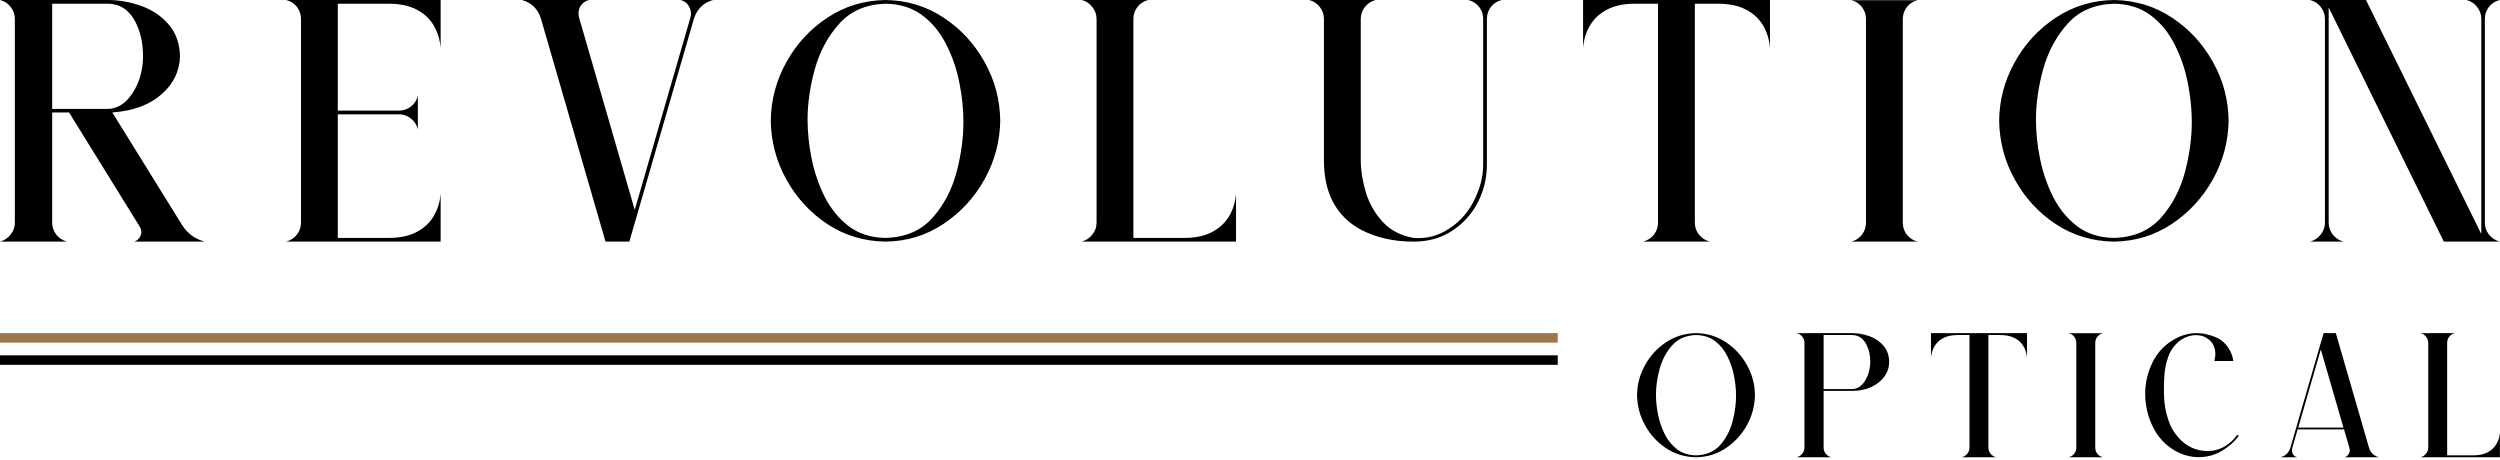
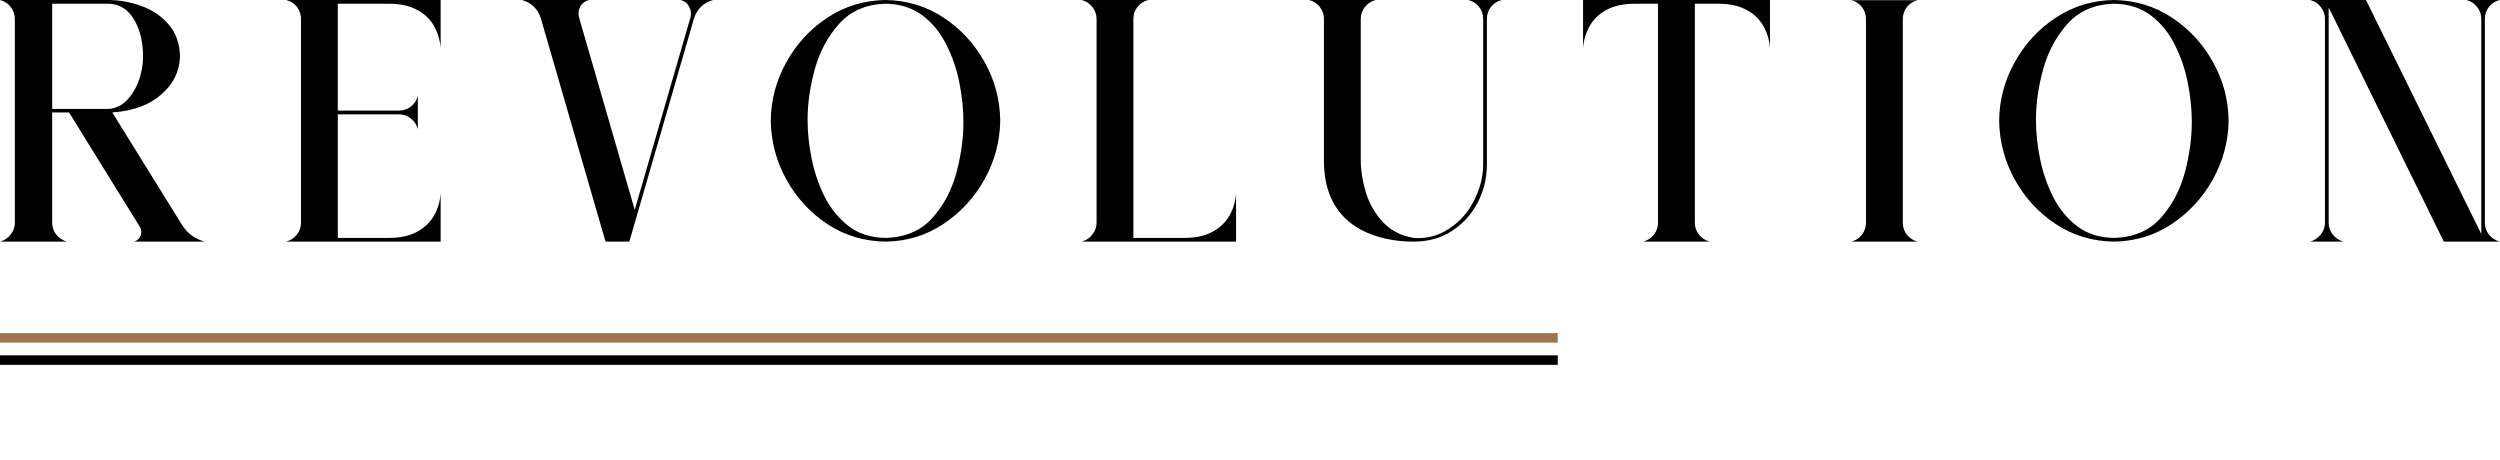
<svg xmlns="http://www.w3.org/2000/svg" width="788" height="145" viewBox="0 0 788 145" fill="none">
  <line x1="1.31134e-07" y1="106.5" x2="491" y2="106.5" stroke="#9F754D" stroke-width="3" />
  <line x1="-1.31134e-07" y1="113.5" x2="491" y2="113.5" stroke="black" stroke-width="3" />
  <path d="M64.559 76.162H42.312C43.306 75.807 43.98 75.168 44.334 74.246C44.476 73.891 44.547 73.518 44.547 73.128C44.547 72.596 44.388 72.046 44.068 71.478L21.768 35.446H16.446V70.147C16.446 71.567 16.872 72.826 17.723 73.926C18.575 75.026 19.71 75.771 21.129 76.162H0C1.384 75.771 2.501 75.026 3.353 73.926C4.24 72.826 4.684 71.567 4.684 70.147V6.014C4.684 4.559 4.24 3.282 3.353 2.182C2.501 1.082 1.384 0.355 0 0H33.903C37.522 0 41.052 0.621 44.494 1.863C47.971 3.105 50.845 5.038 53.116 7.664C55.422 10.29 56.629 13.643 56.735 17.723C56.629 22.407 54.695 26.398 50.934 29.698C47.209 32.998 42.206 34.896 35.925 35.393L35.393 35.446L57.374 70.893C59.077 73.589 61.472 75.346 64.559 76.162ZM33.903 34.329C34.4 34.329 34.825 34.293 35.18 34.222C37.345 33.796 39.154 32.696 40.609 30.922C42.099 29.148 43.217 27.108 43.962 24.802C44.707 22.46 45.08 20.207 45.08 18.043V17.723C45.08 13.501 44.246 9.828 42.578 6.706C40.591 3.016 37.699 1.171 33.903 1.171H16.446V34.329H33.903ZM138.888 76.162H90.189C91.608 75.771 92.744 75.026 93.595 73.926C94.447 72.826 94.873 71.567 94.873 70.147V6.014C94.873 4.559 94.447 3.282 93.595 2.182C92.744 1.082 91.608 0.355 90.189 0H138.888V15.168C138.675 12.507 137.947 10.13 136.706 8.037C135.464 5.908 133.672 4.24 131.33 3.034C128.988 1.792 126.043 1.171 122.495 1.171H106.475V34.861H125.742C127.161 34.861 128.421 34.435 129.521 33.584C130.62 32.732 131.348 31.596 131.703 30.177V40.715C131.348 39.331 130.62 38.214 129.521 37.362C128.421 36.475 127.161 36.032 125.742 36.032H106.475V74.991H122.495C126.043 74.991 128.988 74.37 131.33 73.128C133.672 71.886 135.464 70.218 136.706 68.125C137.947 66.032 138.675 63.654 138.888 60.993V76.162ZM198.367 76.162H190.863L170.479 5.801C169.521 2.785 167.534 0.852 164.518 0H185.594C184.352 0.355 183.447 1.047 182.879 2.076C182.525 2.75 182.347 3.459 182.347 4.205C182.347 4.595 182.4 5.021 182.507 5.482L200.07 66.156L217.634 5.482C217.74 5.021 217.793 4.595 217.793 4.205C217.793 3.459 217.545 2.661 217.048 1.81C216.587 0.958 215.753 0.355 214.547 0H224.766C221.75 0.852 219.745 2.785 218.751 5.801L198.367 76.162ZM279.136 76.162C272.323 76.055 266.203 74.21 260.774 70.626C255.381 67.043 251.087 62.377 247.894 56.629C244.701 50.881 243.051 44.689 242.944 38.054C243.015 31.526 244.648 25.387 247.841 19.639C251.034 13.856 255.345 9.172 260.774 5.588C266.238 1.969 272.359 0.106 279.136 0C285.877 0.106 291.962 1.952 297.391 5.535C302.82 9.119 307.131 13.785 310.324 19.533C313.553 25.281 315.203 31.455 315.274 38.054C315.168 44.618 313.518 50.774 310.324 56.523C307.131 62.27 302.82 66.954 297.391 70.573C291.998 74.192 285.913 76.055 279.136 76.162ZM279.136 74.991C285.345 74.813 290.242 72.738 293.825 68.764C297.409 64.79 299.964 59.982 301.489 54.34C302.944 48.841 303.671 43.536 303.671 38.427C303.671 34.417 303.246 30.301 302.394 26.079C301.578 21.857 300.212 17.865 298.296 14.104C296.415 10.307 293.896 7.221 290.738 4.843C287.58 2.466 283.713 1.242 279.136 1.171C273.033 1.348 268.172 3.442 264.553 7.451C260.969 11.425 258.397 16.197 256.836 21.768C255.31 27.339 254.547 32.661 254.547 37.735C254.547 41.673 254.973 45.754 255.824 49.976C256.676 54.198 258.042 58.208 259.922 62.004C261.838 65.766 264.358 68.852 267.48 71.265C270.638 73.678 274.523 74.92 279.136 74.991ZM389.603 76.162H340.957C342.341 75.771 343.459 75.026 344.31 73.926C345.197 72.826 345.641 71.567 345.641 70.147V6.014C345.641 4.595 345.197 3.335 344.31 2.235C343.459 1.1 342.341 0.355 340.957 0H361.927C360.508 0.355 359.372 1.082 358.521 2.182C357.669 3.282 357.243 4.559 357.243 6.014V74.991H373.263C376.776 74.991 379.703 74.37 382.045 73.128C384.387 71.886 386.179 70.218 387.42 68.125C388.662 66.032 389.39 63.654 389.603 60.993V76.162ZM445.569 76.162C439.289 76.162 433.736 74.902 428.911 72.383C421.176 68.125 417.308 60.887 417.308 50.668V6.014C417.308 4.595 416.882 3.335 416.031 2.235C415.179 1.1 414.044 0.355 412.625 0H433.594C432.211 0.355 431.075 1.1 430.188 2.235C429.337 3.335 428.911 4.577 428.911 5.961V50.508C428.911 53.666 429.443 57.037 430.507 60.621C431.607 64.169 433.381 67.273 435.83 69.935C438.278 72.596 441.525 74.281 445.569 74.991L447.166 75.044C450.04 75.044 452.772 74.334 455.362 72.915C459.265 70.751 462.264 67.681 464.357 63.708C466.45 59.734 467.497 55.795 467.497 51.892V5.961C467.497 4.542 467.071 3.282 466.22 2.182C465.368 1.082 464.233 0.355 462.814 0H473.352C471.932 0.355 470.797 1.082 469.945 2.182C469.094 3.282 468.668 4.542 468.668 5.961V51.839C468.668 56.097 467.71 60.088 465.794 63.814C463.878 67.504 461.181 70.484 457.704 72.755C454.262 75.026 450.218 76.162 445.569 76.162ZM538.899 76.162H517.929C519.348 75.771 520.484 75.026 521.335 73.926C522.187 72.826 522.612 71.567 522.612 70.147V1.171H515.374C511.826 1.171 508.881 1.792 506.539 3.034C504.197 4.24 502.406 5.908 501.164 8.037C499.922 10.13 499.194 12.507 498.982 15.168V0H557.899V15.168C557.686 12.507 556.959 10.13 555.717 8.037C554.475 5.908 552.683 4.24 550.341 3.034C548 1.792 545.055 1.171 541.506 1.171H534.215V70.147C534.215 71.567 534.641 72.826 535.492 73.926C536.379 75.026 537.515 75.771 538.899 76.162ZM604.445 76.162H583.529C584.913 75.807 586.03 75.079 586.882 73.98C587.734 72.844 588.159 71.567 588.159 70.147V6.014C588.159 4.595 587.734 3.335 586.882 2.235C586.03 1.135 584.913 0.408 583.529 0.053H604.445C603.062 0.408 601.926 1.135 601.039 2.235C600.188 3.335 599.762 4.595 599.762 6.014V70.201C599.762 71.62 600.188 72.88 601.039 73.98C601.926 75.079 603.062 75.807 604.445 76.162ZM666.32 76.162C659.507 76.055 653.387 74.21 647.958 70.626C642.565 67.043 638.272 62.377 635.078 56.629C631.885 50.881 630.235 44.689 630.129 38.054C630.2 31.526 631.832 25.387 635.025 19.639C638.218 13.856 642.529 9.172 647.958 5.588C653.422 1.969 659.543 0.106 666.32 0C673.061 0.106 679.147 1.952 684.575 5.535C690.004 9.119 694.315 13.785 697.508 19.533C700.737 25.281 702.387 31.455 702.458 38.054C702.352 44.618 700.702 50.774 697.508 56.523C694.315 62.27 690.004 66.954 684.575 70.573C679.182 74.192 673.097 76.055 666.32 76.162ZM666.32 74.991C672.529 74.813 677.426 72.738 681.009 68.764C684.593 64.79 687.148 59.982 688.673 54.34C690.128 48.841 690.856 43.536 690.856 38.427C690.856 34.417 690.43 30.301 689.578 26.079C688.762 21.857 687.396 17.865 685.48 14.104C683.6 10.307 681.08 7.221 677.922 4.843C674.765 2.466 670.897 1.242 666.32 1.171C660.217 1.348 655.356 3.442 651.737 7.451C648.153 11.425 645.581 16.197 644.02 21.768C642.494 27.339 641.731 32.661 641.731 37.735C641.731 41.673 642.157 45.754 643.008 49.976C643.86 54.198 645.226 58.208 647.107 62.004C649.023 65.766 651.542 68.852 654.664 71.265C657.822 73.678 661.707 74.92 666.32 74.991ZM787.91 76.162H770.294L733.996 2.342V70.147C733.996 71.567 734.422 72.826 735.273 73.926C736.125 75.026 737.26 75.771 738.679 76.162H728.141C729.525 75.771 730.643 75.026 731.494 73.926C732.381 72.826 732.825 71.567 732.825 70.147V6.014C732.825 4.559 732.381 3.282 731.494 2.182C730.643 1.082 729.525 0.355 728.141 0H745.758L782.109 73.767V6.014C782.109 4.559 781.666 3.282 780.779 2.182C779.927 1.082 778.809 0.355 777.425 0H787.91C786.527 0.355 785.391 1.082 784.504 2.182C783.653 3.282 783.227 4.559 783.227 6.014V70.147C783.227 71.567 783.653 72.826 784.504 73.926C785.391 75.026 786.527 75.771 787.91 76.162Z" fill="black" />
-   <path d="M534.594 144.129C531.094 144.074 527.949 143.126 525.16 141.285C522.389 139.444 520.184 137.047 518.543 134.094C516.902 131.141 516.055 127.96 516 124.551C516.036 121.197 516.875 118.043 518.516 115.09C520.156 112.118 522.371 109.712 525.16 107.871C527.967 106.012 531.112 105.055 534.594 105C538.057 105.055 541.184 106.003 543.973 107.844C546.762 109.685 548.977 112.082 550.617 115.035C552.276 117.988 553.124 121.16 553.16 124.551C553.105 127.923 552.258 131.086 550.617 134.039C548.977 136.992 546.762 139.398 543.973 141.258C541.202 143.117 538.076 144.074 534.594 144.129ZM534.594 143.527C537.784 143.436 540.299 142.37 542.141 140.328C543.982 138.286 545.294 135.816 546.078 132.918C546.826 130.092 547.199 127.367 547.199 124.742C547.199 122.682 546.98 120.568 546.543 118.398C546.124 116.229 545.422 114.178 544.437 112.246C543.471 110.296 542.177 108.71 540.555 107.488C538.932 106.267 536.945 105.638 534.594 105.602C531.458 105.693 528.961 106.768 527.102 108.828C525.26 110.87 523.939 113.322 523.137 116.184C522.353 119.046 521.961 121.78 521.961 124.387C521.961 126.41 522.18 128.507 522.617 130.676C523.055 132.845 523.757 134.905 524.723 136.855C525.707 138.788 527.001 140.374 528.605 141.613C530.228 142.853 532.224 143.491 534.594 143.527ZM577.183 144.129H566.355C567.066 143.928 567.64 143.546 568.078 142.98C568.534 142.415 568.761 141.768 568.761 141.039V108.09C568.761 107.342 568.534 106.686 568.078 106.121C567.64 105.556 567.066 105.182 566.355 105H583.746C585.605 105 587.428 105.319 589.215 105.957C591.001 106.595 592.478 107.589 593.644 108.937C594.829 110.286 595.44 112.009 595.476 114.105C595.458 115.783 594.957 117.305 593.972 118.672C592.988 120.039 591.612 121.142 589.843 121.98C588.093 122.801 586.061 123.211 583.746 123.211H574.804V141.039C574.804 141.768 575.023 142.415 575.461 142.98C575.898 143.546 576.472 143.928 577.183 144.129ZM583.746 122.637C584.694 122.637 585.523 122.363 586.234 121.816C586.963 121.27 587.565 120.568 588.039 119.711C588.531 118.854 588.896 117.943 589.132 116.977C589.388 115.992 589.515 115.035 589.515 114.105C589.515 111.954 589.078 110.068 588.203 108.445C587.182 106.549 585.696 105.602 583.746 105.602H574.804V122.637H583.746ZM629.152 144.129H618.379C619.108 143.928 619.691 143.546 620.129 142.98C620.566 142.415 620.785 141.768 620.785 141.039V105.602H617.066C615.243 105.602 613.73 105.921 612.527 106.559C611.324 107.178 610.403 108.035 609.765 109.129C609.127 110.204 608.753 111.426 608.644 112.793V105H638.914V112.793C638.804 111.426 638.431 110.204 637.793 109.129C637.155 108.035 636.234 107.178 635.031 106.559C633.828 105.921 632.315 105.602 630.492 105.602H626.746V141.039C626.746 141.768 626.965 142.415 627.402 142.98C627.858 143.546 628.441 143.928 629.152 144.129ZM662.828 144.129H652.081C652.792 143.947 653.367 143.573 653.804 143.008C654.242 142.424 654.46 141.768 654.46 141.039V108.09C654.46 107.361 654.242 106.714 653.804 106.148C653.367 105.583 652.792 105.21 652.081 105.027H662.828C662.117 105.21 661.533 105.583 661.078 106.148C660.64 106.714 660.421 107.361 660.421 108.09V141.066C660.421 141.796 660.64 142.443 661.078 143.008C661.533 143.573 662.117 143.947 662.828 144.129ZM693.058 144.102C691.071 144.102 689.075 143.682 687.069 142.844C683.533 141.185 680.853 138.697 679.03 135.379C677.116 131.879 676.159 128.115 676.159 124.086C676.159 120.586 676.97 117.223 678.593 113.996C680.233 110.751 682.731 108.263 686.085 106.531C688.127 105.51 690.26 105 692.483 105C694.288 105 696.211 105.41 698.253 106.23C700.313 107.051 701.89 108.536 702.983 110.687C703.476 111.672 703.795 112.702 703.94 113.777H697.98L698.034 113.367C698.198 112.674 698.28 112.109 698.28 111.672C698.28 109.685 697.606 108.145 696.257 107.051C695.108 106.103 693.741 105.629 692.155 105.629C691.809 105.629 691.444 105.656 691.062 105.711C689.457 105.966 688.026 106.604 686.769 107.625C685.201 108.974 684.08 110.605 683.405 112.52C682.731 114.415 682.33 116.411 682.202 118.508C682.111 119.966 682.065 121.388 682.065 122.773L682.093 124.523C682.129 127.404 682.658 130.229 683.679 133C684.7 135.753 686.386 138.04 688.737 139.863C690.888 141.395 693.231 142.16 695.765 142.16C696.275 142.16 696.786 142.133 697.296 142.078C700.45 141.622 703.084 139.945 705.198 137.047L705.663 137.402C704.661 138.77 703.467 139.945 702.081 140.93C699.347 143.044 696.339 144.102 693.058 144.102ZM749.811 144.129H738.983C739.603 143.947 740.059 143.582 740.35 143.035C740.551 142.689 740.651 142.324 740.651 141.941C740.651 141.741 740.624 141.531 740.569 141.312L738.846 135.352H724.218L722.495 141.312C722.44 141.531 722.413 141.741 722.413 141.941C722.413 142.324 722.531 142.743 722.768 143.199C723.024 143.637 723.461 143.947 724.081 144.129H718.831C720.399 143.691 721.428 142.698 721.921 141.148L732.393 105H736.249L746.721 141.148C747.214 142.698 748.244 143.691 749.811 144.129ZM738.655 134.777L731.518 110.141L724.409 134.777H738.655ZM787.971 144.129H762.979C763.69 143.928 764.264 143.546 764.702 142.98C765.157 142.415 765.385 141.768 765.385 141.039V108.09C765.385 107.361 765.157 106.714 764.702 106.148C764.264 105.565 763.69 105.182 762.979 105H773.752C773.023 105.182 772.44 105.556 772.002 106.121C771.565 106.686 771.346 107.342 771.346 108.09V143.527H779.577C781.381 143.527 782.885 143.208 784.088 142.57C785.291 141.932 786.212 141.076 786.85 140C787.488 138.924 787.862 137.703 787.971 136.336V144.129Z" fill="black" />
</svg>